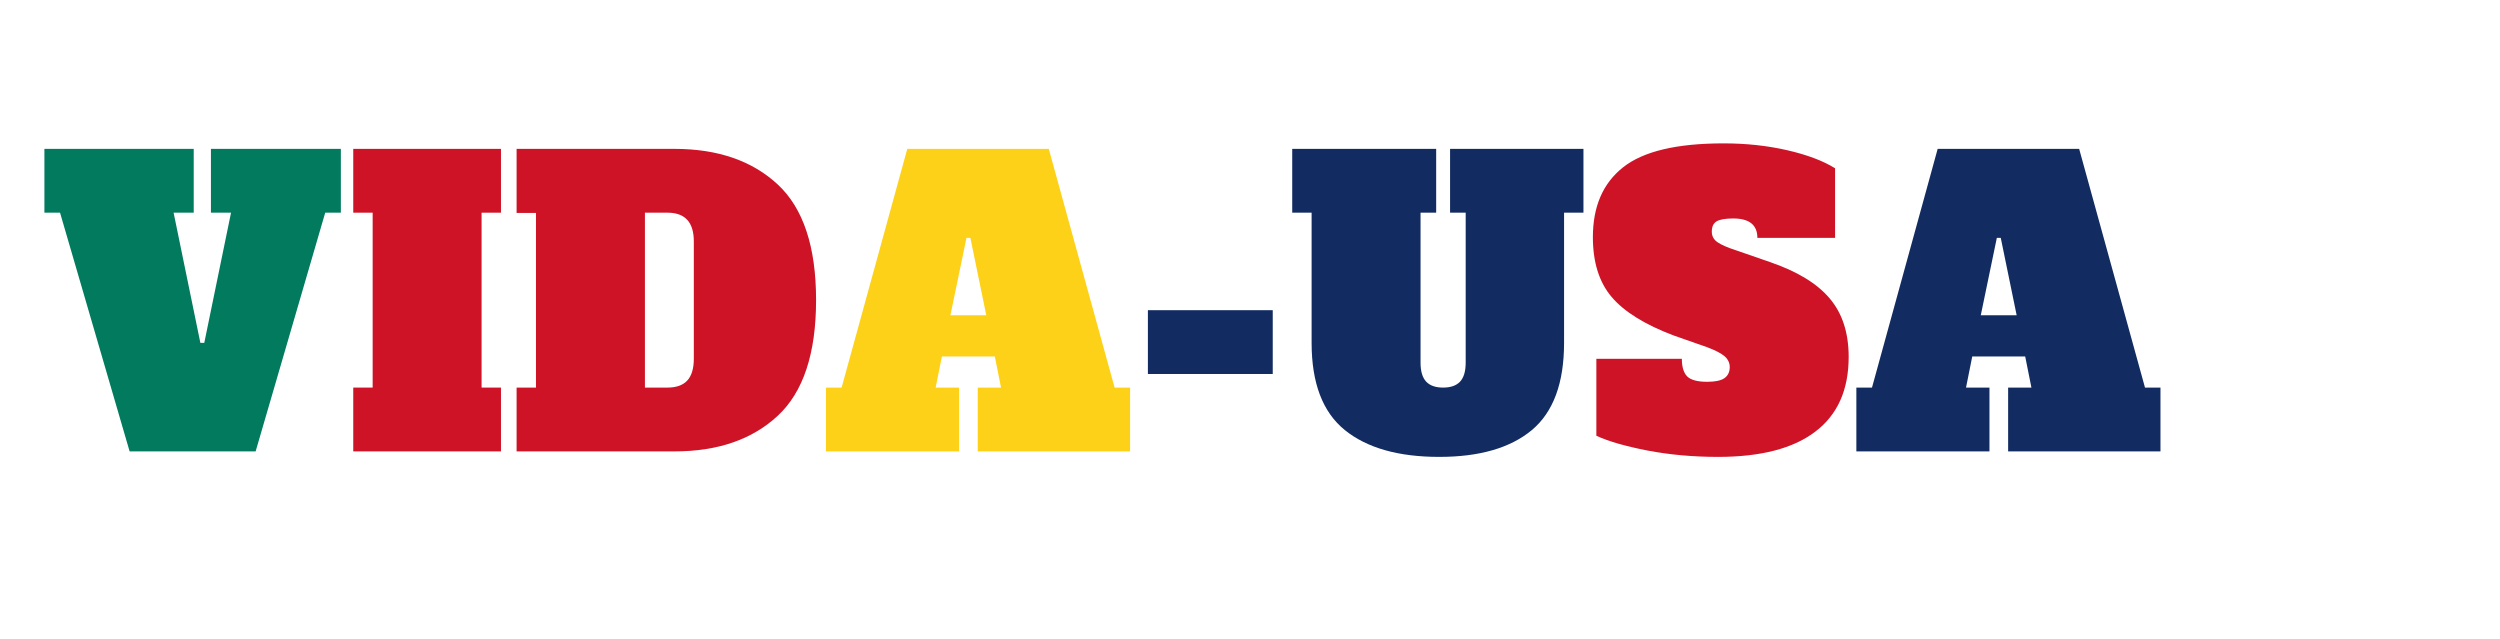
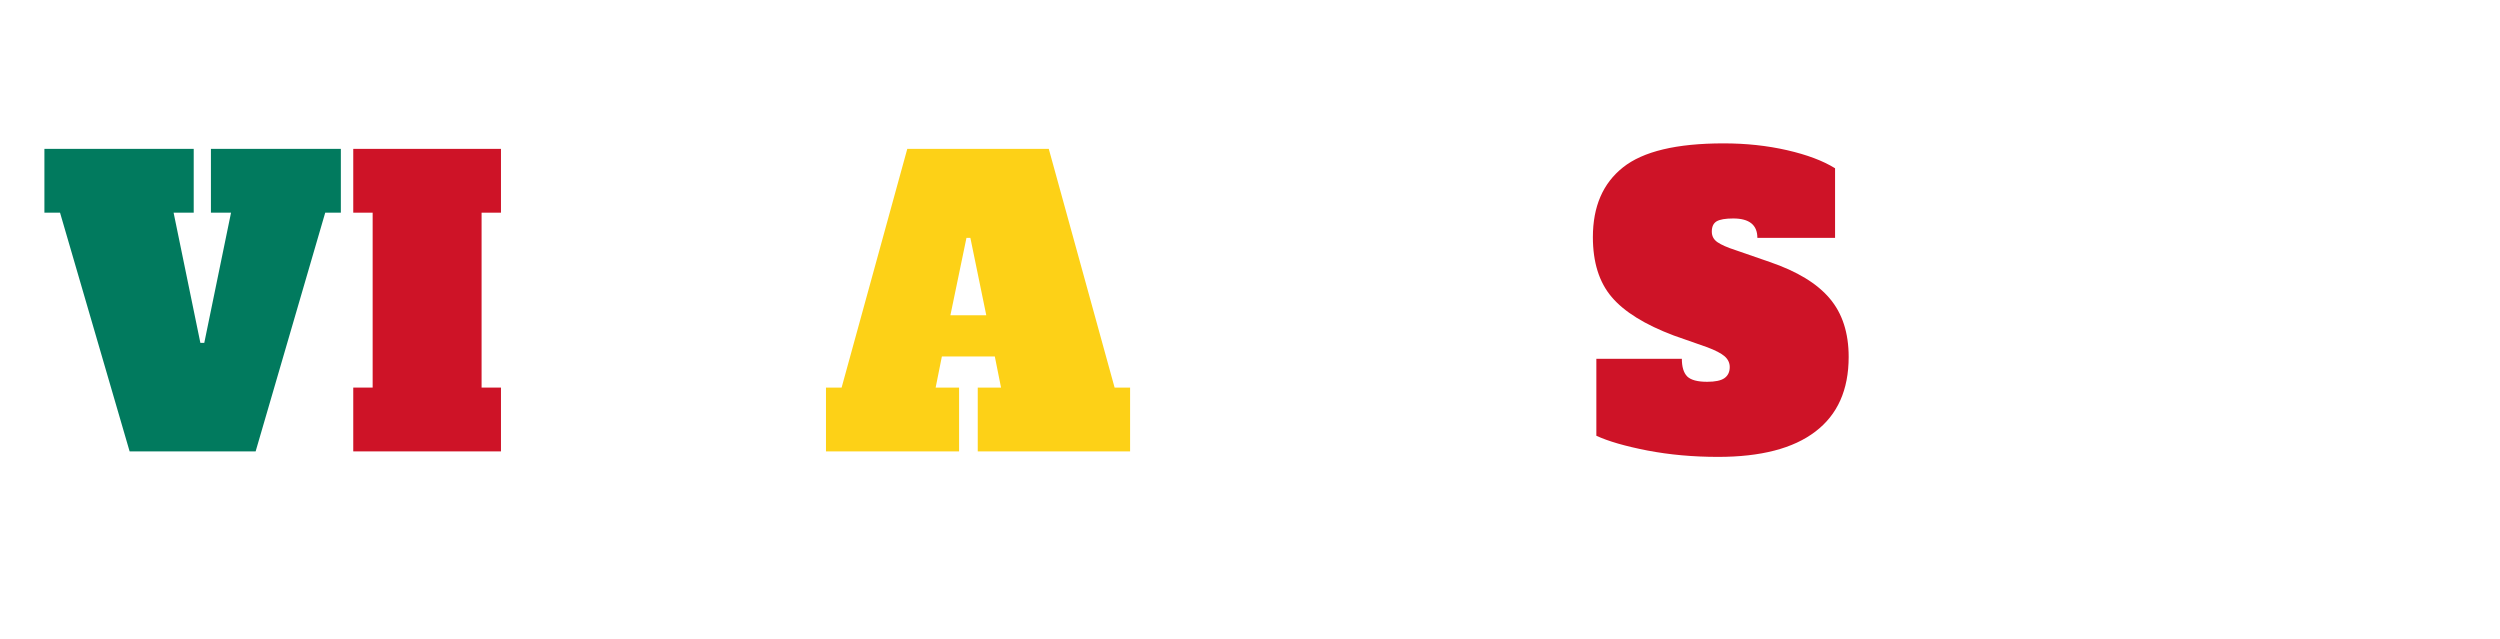
<svg xmlns="http://www.w3.org/2000/svg" width="360" zoomAndPan="magnify" viewBox="0 0 270 69" height="92" preserveAspectRatio="xMidYMid meet" version="1.0">
  <defs>
    <g />
  </defs>
  <g fill="#017a5e" fill-opacity="1">
    <g transform="translate(4.296, 48.75)">
      <g>
        <path d="M 18.484 -32.672 L 32.516 -32.672 L 32.516 -25.781 L 30.828 -25.781 L 23.312 0 L 9.703 0 L 2.188 -25.781 L 0.5 -25.781 L 0.5 -32.672 L 16.625 -32.672 L 16.625 -25.781 L 14.453 -25.781 L 17.344 -11.719 L 17.766 -11.719 L 20.656 -25.781 L 18.484 -25.781 Z M 18.484 -32.672 " />
      </g>
    </g>
  </g>
  <g fill="#ce1327" fill-opacity="1">
    <g transform="translate(37.308, 48.75)">
      <g>
        <path d="M 0.844 0 L 0.844 -6.891 L 2.938 -6.891 L 2.938 -25.781 L 0.844 -25.781 L 0.844 -32.672 L 16.797 -32.672 L 16.797 -25.781 L 14.703 -25.781 L 14.703 -6.891 L 16.797 -6.891 L 16.797 0 Z M 0.844 0 " />
      </g>
    </g>
  </g>
  <g fill="#ce1327" fill-opacity="1">
    <g transform="translate(54.948, 48.75)">
      <g>
-         <path d="M 0.844 -6.891 L 2.938 -6.891 L 2.938 -25.75 L 0.844 -25.75 L 0.844 -32.672 L 17.891 -32.672 C 22.566 -32.672 26.285 -31.391 29.047 -28.828 C 31.805 -26.266 33.188 -22.102 33.188 -16.344 C 33.188 -10.57 31.805 -6.406 29.047 -3.844 C 26.285 -1.281 22.566 0 17.891 0 L 0.844 0 Z M 17.141 -6.891 C 18.086 -6.891 18.797 -7.141 19.266 -7.641 C 19.742 -8.148 19.984 -8.938 19.984 -10 L 19.984 -22.688 C 19.984 -24.75 19.035 -25.781 17.141 -25.781 L 14.703 -25.781 L 14.703 -6.891 Z M 17.141 -6.891 " />
-       </g>
+         </g>
    </g>
  </g>
  <g fill="#fdd117" fill-opacity="1">
    <g transform="translate(88.706, 48.75)">
      <g>
        <path d="M 31.672 -6.891 L 33.344 -6.891 L 33.344 0 L 16.891 0 L 16.891 -6.891 L 19.406 -6.891 L 18.734 -10.25 L 13.016 -10.25 L 12.344 -6.891 L 14.875 -6.891 L 14.875 0 L 0.5 0 L 0.5 -6.891 L 2.188 -6.891 L 9.281 -32.672 L 24.562 -32.672 Z M 13.938 -14.703 L 17.812 -14.703 L 16.094 -23.062 L 15.672 -23.062 Z M 13.938 -14.703 " />
      </g>
    </g>
  </g>
  <g fill="#122c62" fill-opacity="1">
    <g transform="translate(122.55, 48.75)">
      <g>
-         <path d="M 1.422 -8.359 L 1.422 -15.25 L 14.906 -15.25 L 14.906 -8.359 Z M 1.422 -8.359 " />
-       </g>
+         </g>
    </g>
  </g>
  <g fill="#122c62" fill-opacity="1">
    <g transform="translate(138.888, 48.75)">
      <g>
-         <path d="M 16.547 0.594 C 12.148 0.594 8.754 -0.367 6.359 -2.297 C 3.961 -4.234 2.766 -7.375 2.766 -11.719 L 2.766 -25.781 L 0.672 -25.781 L 0.672 -32.672 L 16.219 -32.672 L 16.219 -25.781 L 14.531 -25.781 L 14.531 -9.578 C 14.531 -8.648 14.734 -7.969 15.141 -7.531 C 15.547 -7.102 16.156 -6.891 16.969 -6.891 C 17.781 -6.891 18.391 -7.102 18.797 -7.531 C 19.203 -7.969 19.406 -8.648 19.406 -9.578 L 19.406 -25.781 L 17.719 -25.781 L 17.719 -32.672 L 32.125 -32.672 L 32.125 -25.781 L 30.031 -25.781 L 30.031 -11.719 C 30.031 -7.375 28.867 -4.234 26.547 -2.297 C 24.223 -0.367 20.891 0.594 16.547 0.594 Z M 16.547 0.594 " />
-       </g>
+         </g>
    </g>
  </g>
  <g fill="#ce1327" fill-opacity="1">
    <g transform="translate(171.687, 48.75)">
      <g>
        <path d="M 13.859 0.594 C 11.172 0.594 8.629 0.363 6.234 -0.094 C 3.836 -0.562 2 -1.094 0.719 -1.688 L 0.719 -10 L 9.953 -10 C 9.953 -9.125 10.145 -8.488 10.531 -8.094 C 10.926 -7.707 11.645 -7.516 12.688 -7.516 C 13.551 -7.516 14.172 -7.645 14.547 -7.906 C 14.93 -8.176 15.125 -8.578 15.125 -9.109 C 15.125 -9.555 14.941 -9.941 14.578 -10.266 C 14.211 -10.586 13.582 -10.914 12.688 -11.25 L 9.078 -12.516 C 5.961 -13.691 3.727 -15.078 2.375 -16.672 C 1.02 -18.266 0.344 -20.422 0.344 -23.141 C 0.344 -26.441 1.426 -28.953 3.594 -30.672 C 5.758 -32.398 9.379 -33.266 14.453 -33.266 C 16.891 -33.266 19.176 -33.02 21.312 -32.531 C 23.457 -32.039 25.188 -31.391 26.5 -30.578 L 26.5 -23.062 L 18.109 -23.062 C 18.109 -24.457 17.238 -25.156 15.5 -25.156 C 14.656 -25.156 14.055 -25.051 13.703 -24.844 C 13.359 -24.633 13.188 -24.266 13.188 -23.734 C 13.188 -23.254 13.391 -22.875 13.797 -22.594 C 14.203 -22.312 14.867 -22.02 15.797 -21.719 L 19.453 -20.453 C 22.41 -19.441 24.566 -18.129 25.922 -16.516 C 27.285 -14.91 27.969 -12.805 27.969 -10.203 C 27.969 -6.648 26.77 -3.961 24.375 -2.141 C 21.988 -0.316 18.484 0.594 13.859 0.594 Z M 13.859 0.594 " />
      </g>
    </g>
  </g>
  <g fill="#122c62" fill-opacity="1">
    <g transform="translate(199.987, 48.75)">
      <g>
-         <path d="M 31.672 -6.891 L 33.344 -6.891 L 33.344 0 L 16.891 0 L 16.891 -6.891 L 19.406 -6.891 L 18.734 -10.25 L 13.016 -10.25 L 12.344 -6.891 L 14.875 -6.891 L 14.875 0 L 0.5 0 L 0.5 -6.891 L 2.188 -6.891 L 9.281 -32.672 L 24.562 -32.672 Z M 13.938 -14.703 L 17.812 -14.703 L 16.094 -23.062 L 15.672 -23.062 Z M 13.938 -14.703 " />
-       </g>
+         </g>
    </g>
  </g>
</svg>